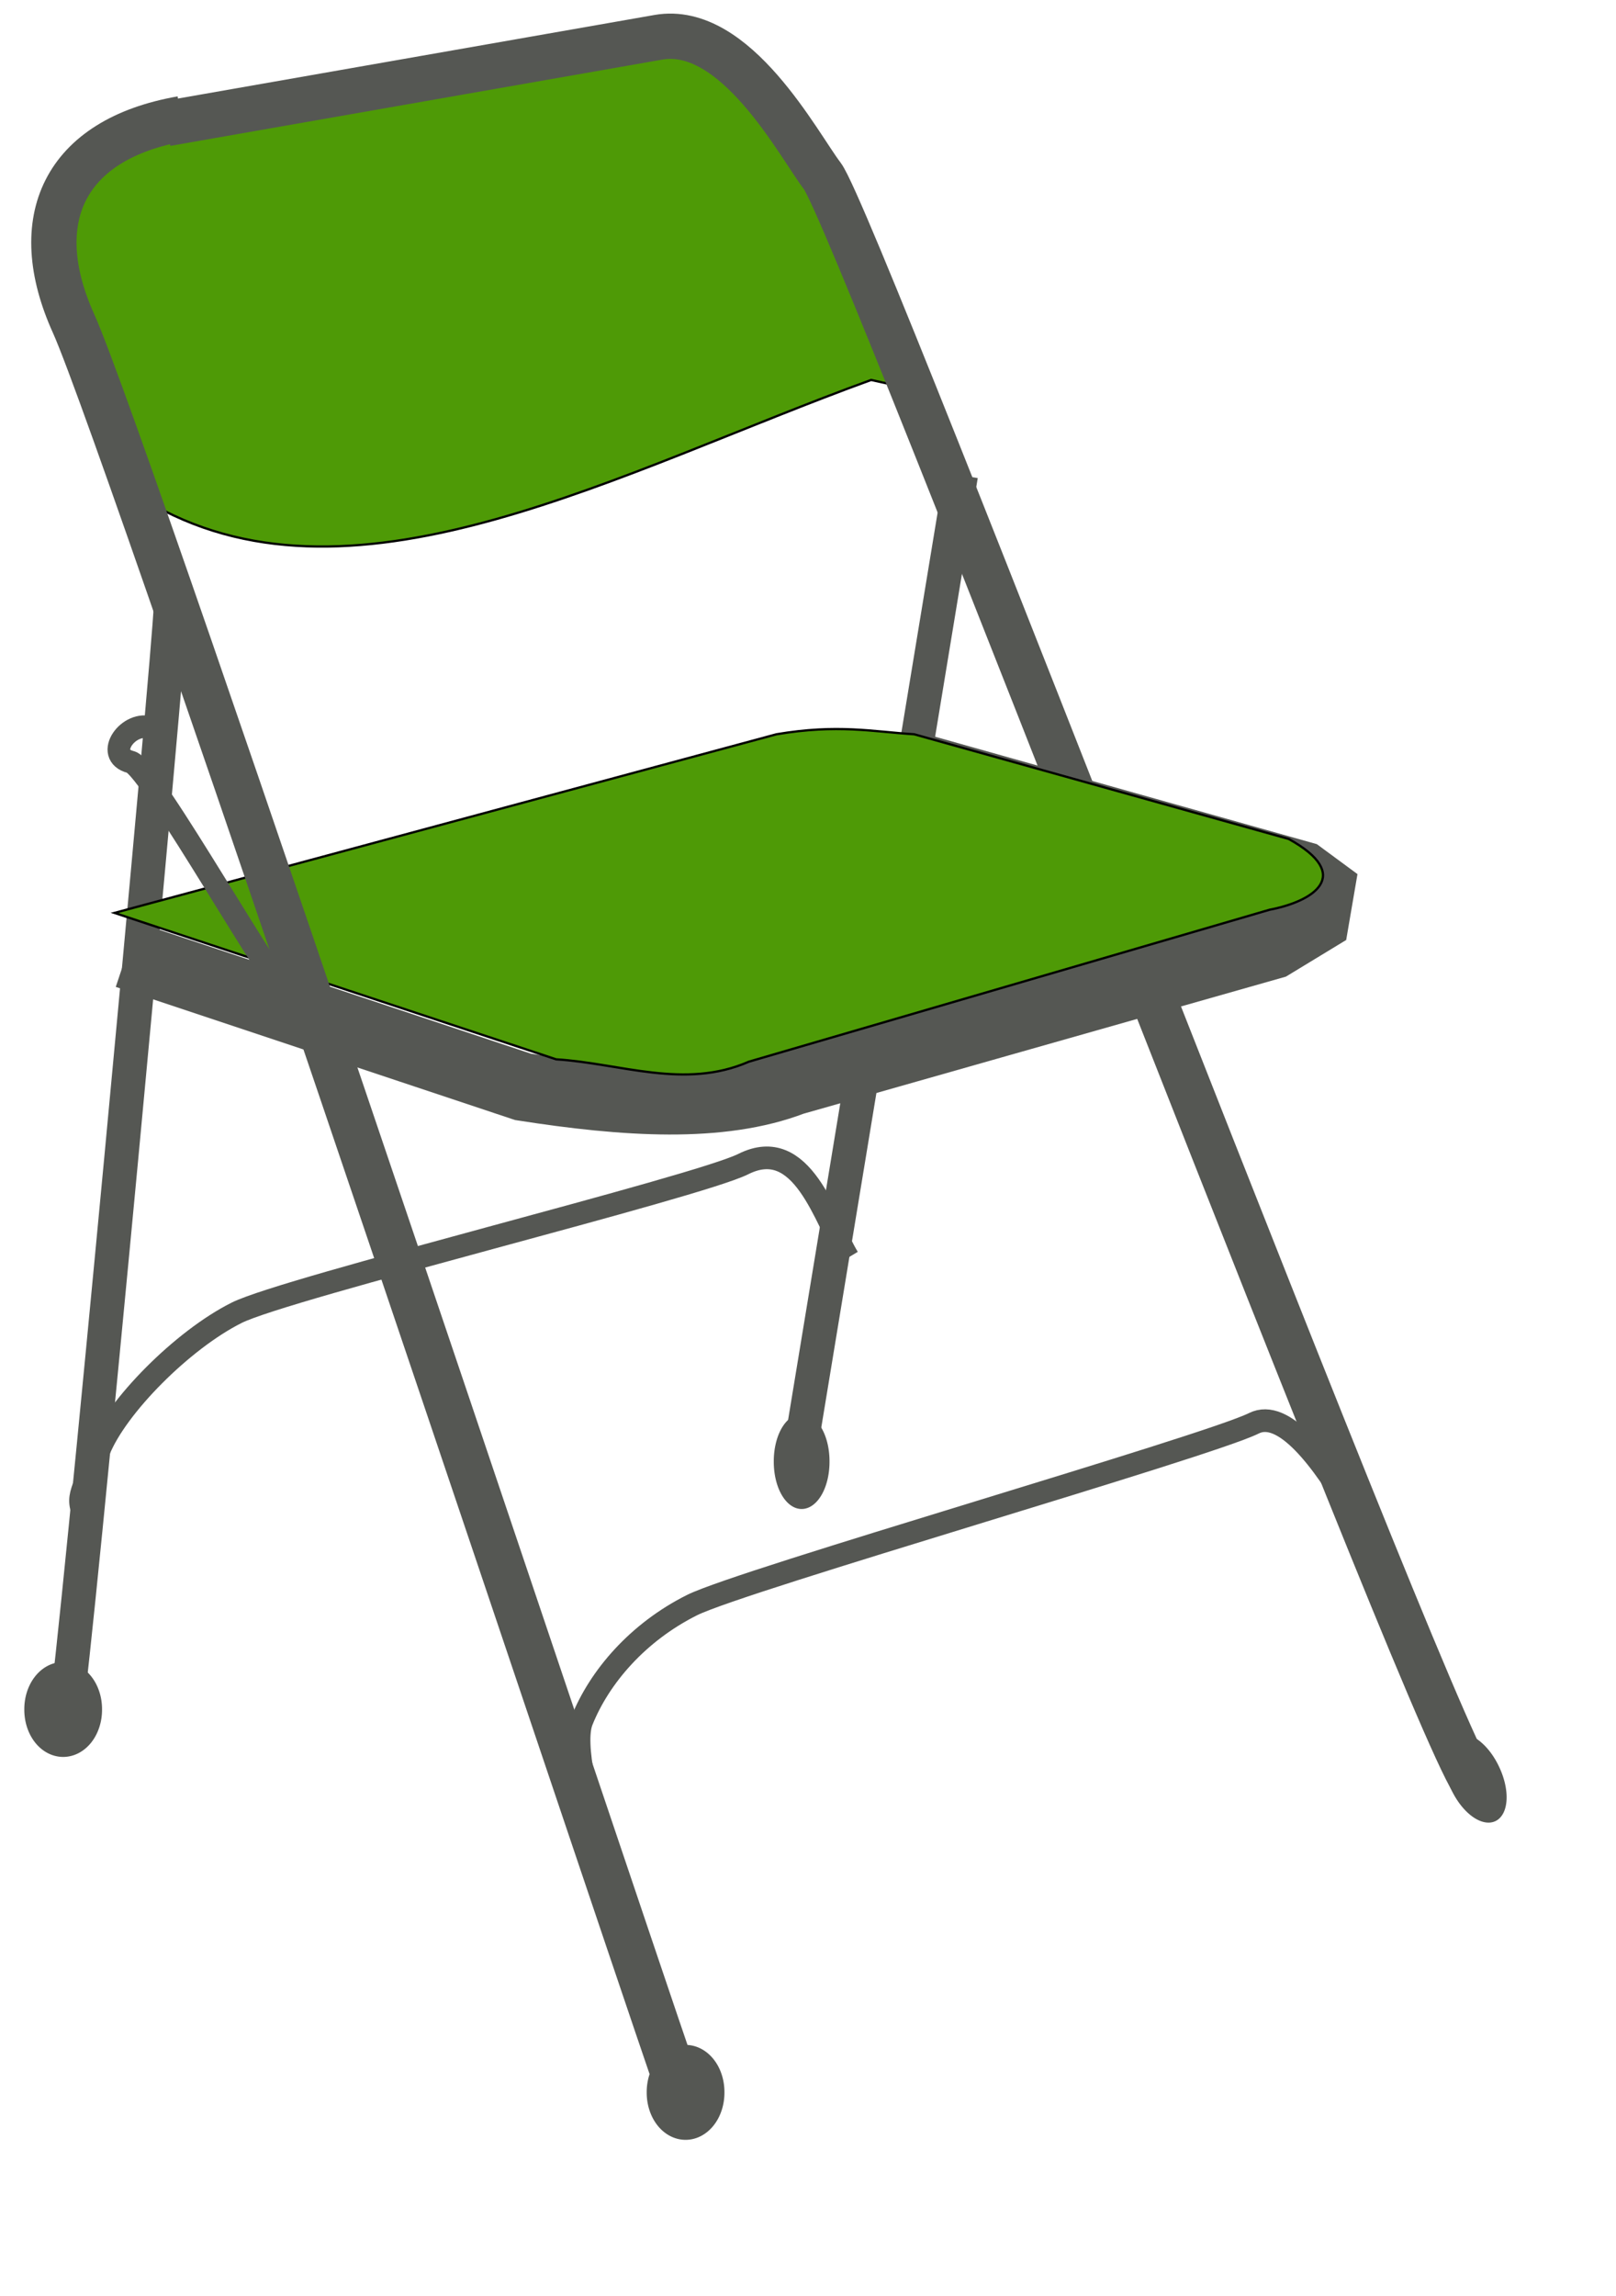
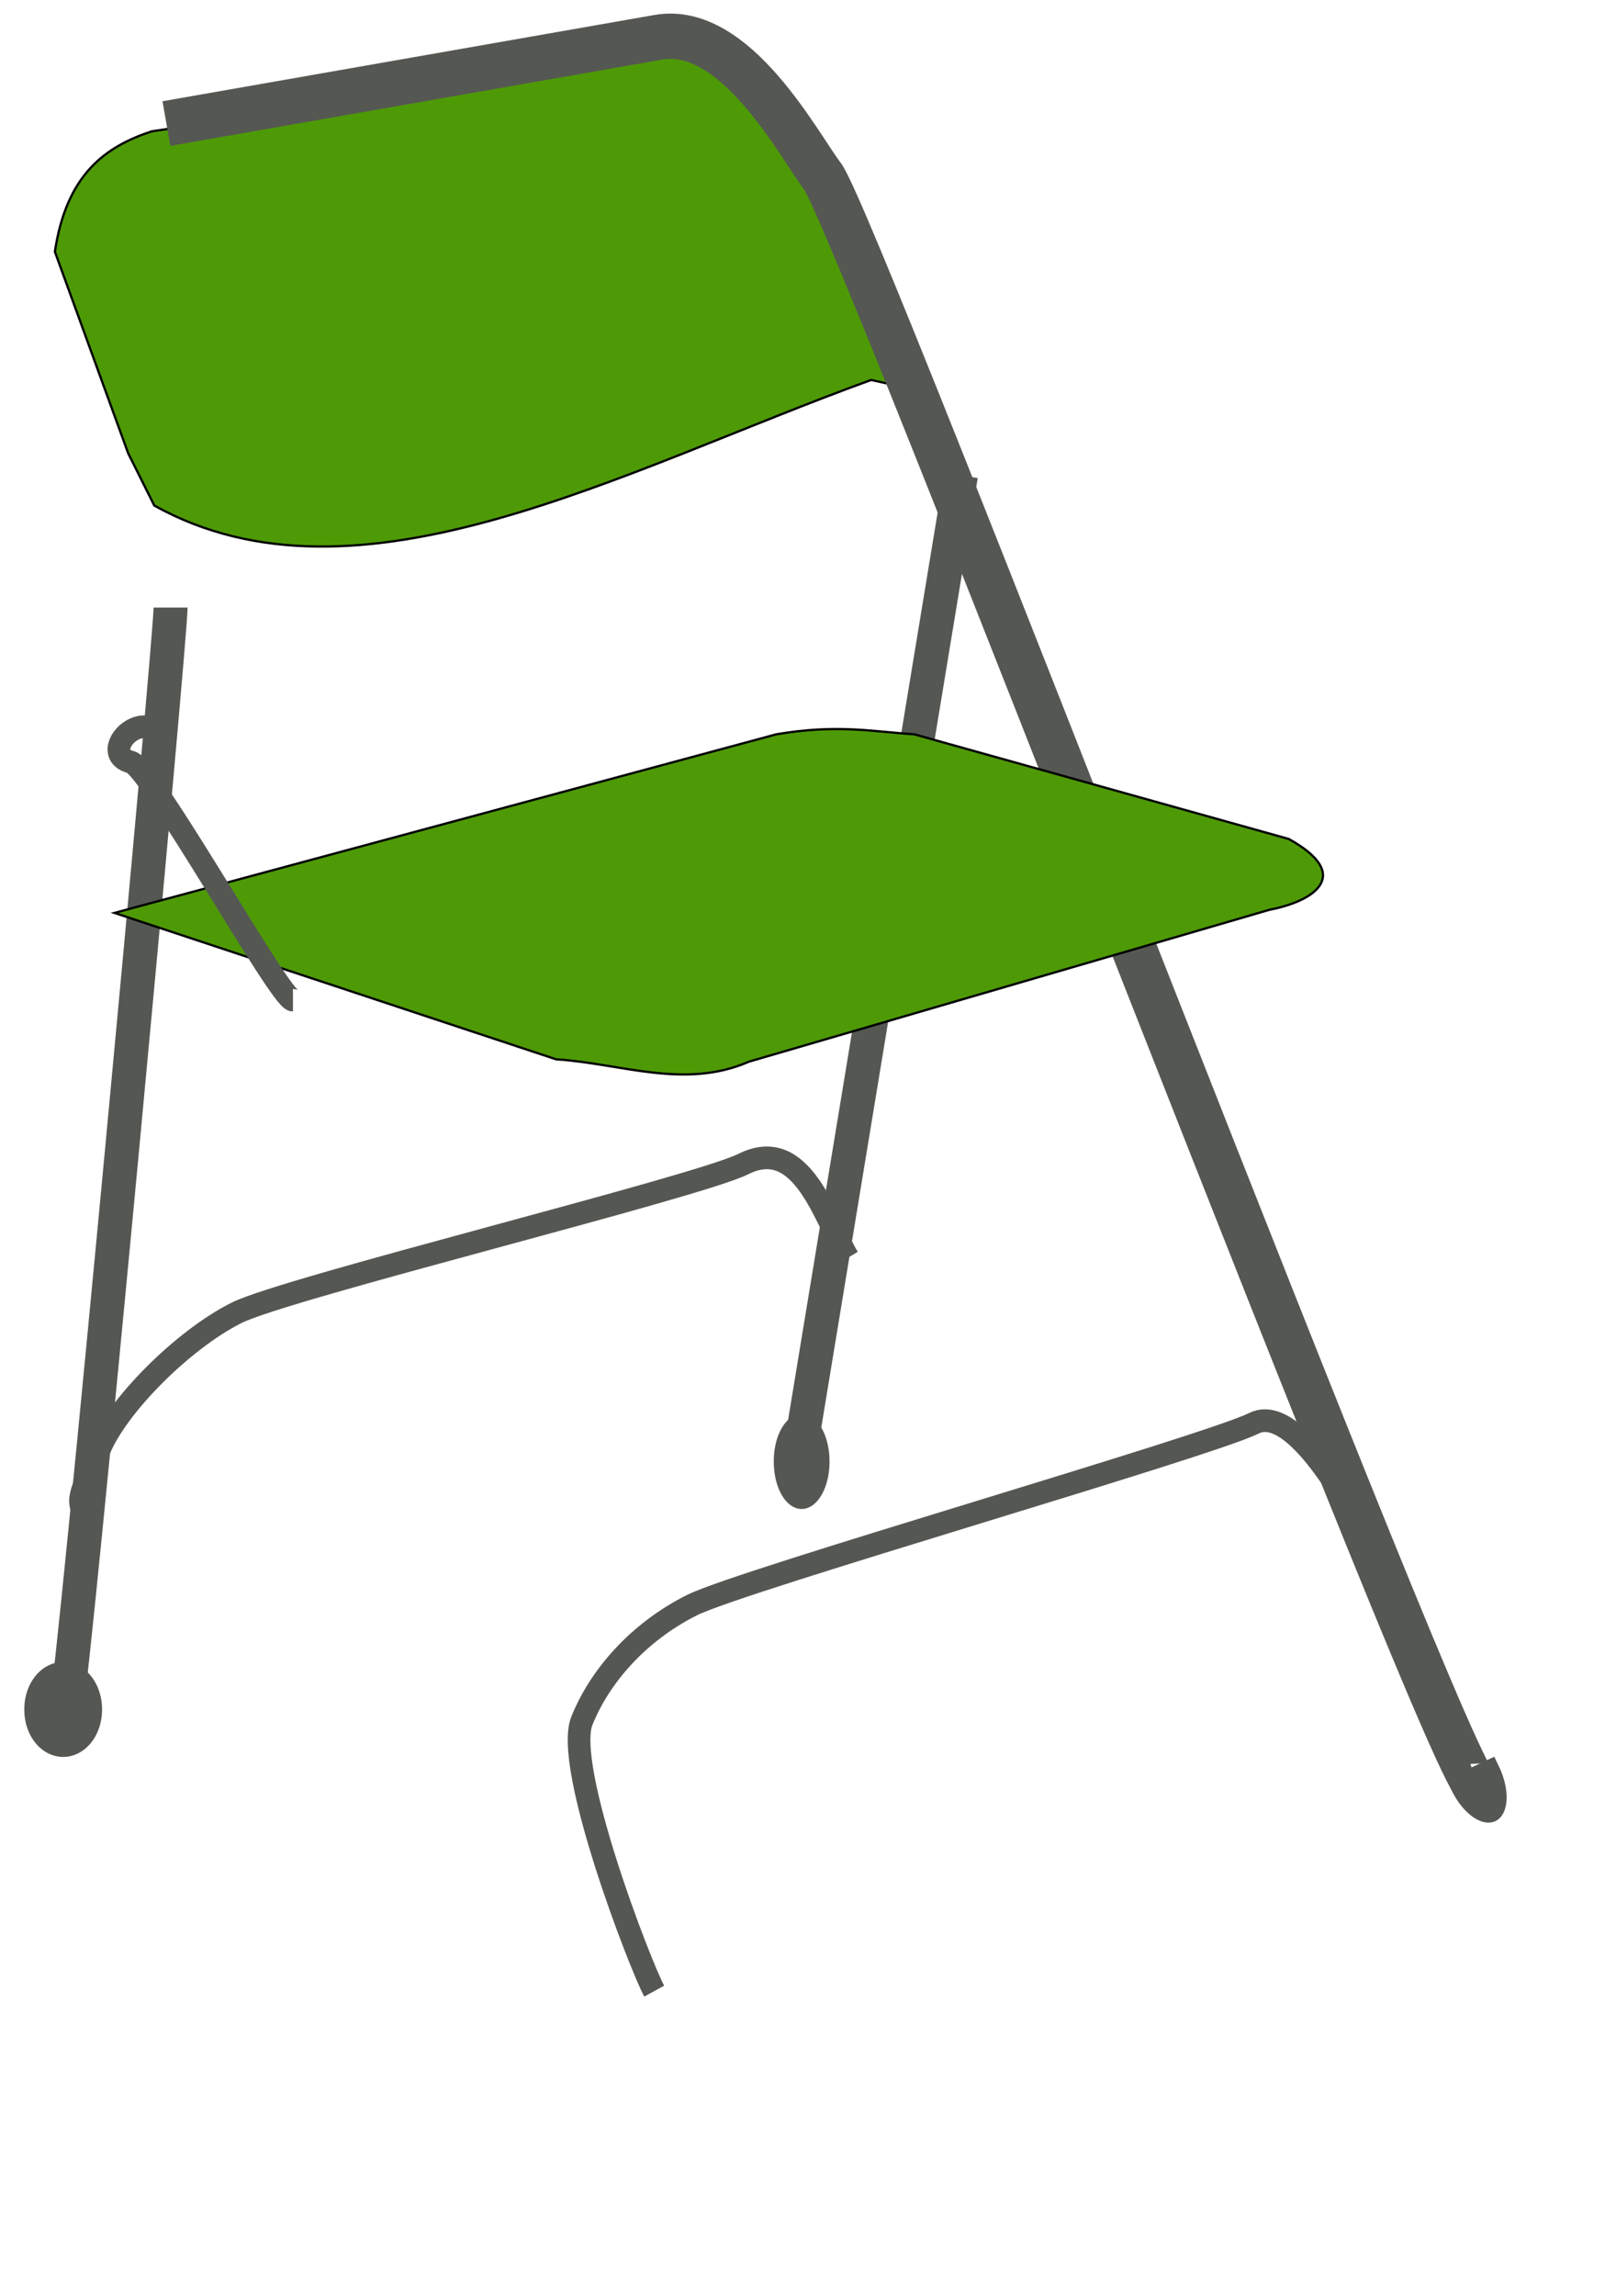
<svg xmlns="http://www.w3.org/2000/svg" xmlns:ns1="http://inkscape.sourceforge.net/DTD/sodipodi-0.dtd" xmlns:ns2="http://www.inkscape.org/namespaces/inkscape" id="svg2" ns1:version="0.32" ns2:version="0.43" width="535pt" height="760pt" ns1:docbase="C:\Documents and Settings\Owner\Desktop\SVG" ns1:docname="Nuvola folding chair.svg" version="1.0">
  <defs id="defs5" />
  <ns1:namedview ns2:window-height="543" ns2:window-width="756" ns2:pageshadow="2" ns2:pageopacity="0.0" borderopacity="1.0" bordercolor="#666666" pagecolor="#ffffff" id="base" ns2:zoom="0.38558749" ns2:cx="15.882368" ns2:cy="251.04092" ns2:window-x="50" ns2:window-y="39" ns2:current-layer="svg2" />
-   <path ns1:type="arc" style="fill:#555753;fill-opacity:1;fill-rule:nonzero;stroke:#555753;stroke-width:10;stroke-linecap:butt;stroke-linejoin:miter;stroke-miterlimit:4;stroke-dasharray:none;stroke-dashoffset:0;stroke-opacity:1" id="path2183" ns1:cx="413.32669" ns1:cy="974.55951" ns1:rx="12.156668" ns1:ry="15.803668" d="M 425.483 974.56 A 12.157 15.804 0 1 1  401.17,974.56 A 12.157 15.804 0 1 1  425.483 974.56 z" transform="translate(-110.701,-51.202)" />
-   <path ns1:type="arc" style="fill:#555753;fill-opacity:1;fill-rule:nonzero;stroke:#555753;stroke-width:10;stroke-linecap:butt;stroke-linejoin:miter;stroke-miterlimit:4;stroke-dasharray:none;stroke-dashoffset:0;stroke-opacity:1" id="path2185" ns1:cx="413.32669" ns1:cy="974.55951" ns1:rx="12.156668" ns1:ry="15.803668" d="M 425.483 974.56 A 12.157 15.804 0 1 1  401.17,974.56 A 12.157 15.804 0 1 1  425.483 974.56 z" transform="matrix(0.617,-0.289,0.425,0.905,-18.034,22.186)" />
+   <path ns1:type="arc" style="fill:#555753;fill-opacity:1;fill-rule:nonzero;stroke:#555753;stroke-width:10;stroke-linecap:butt;stroke-linejoin:miter;stroke-miterlimit:4;stroke-dasharray:none;stroke-dashoffset:0;stroke-opacity:1" id="path2185" ns1:cx="413.32669" ns1:cy="974.55951" ns1:rx="12.156668" ns1:ry="15.803668" d="M 425.483 974.56 A 12.157 15.804 0 1 1  401.17,974.56 z" transform="matrix(0.617,-0.289,0.425,0.905,-18.034,22.186)" />
  <path style="fill:#4e9a06;fill-opacity:1;fill-rule:evenodd;stroke:#000000;stroke-width:1px;stroke-linecap:butt;stroke-linejoin:miter;stroke-opacity:1" d="M 68.116,223.106 C 158.125,273.123 274.193,207.733 384.541,167.674 L 405.328,172.293 C 394.174,120.091 363.951,75.516 338.347,29.094 L 302.548,16.39 L 90.058,54.5 L 66.961,57.965 C 46.603,64.665 29.323,76.905 24.232,111.087 L 56.568,200.009 L 68.116,223.106 z " id="path2205" ns1:nodetypes="cccccccccc" />
  <path ns1:type="arc" style="fill:#555753;fill-opacity:1;fill-rule:nonzero;stroke:#555753;stroke-width:10;stroke-linecap:butt;stroke-linejoin:miter;stroke-miterlimit:4;stroke-dasharray:none;stroke-dashoffset:0;stroke-opacity:1" id="path2187" ns1:cx="413.32669" ns1:cy="974.55951" ns1:rx="12.156668" ns1:ry="15.803668" d="M 425.483 974.56 A 12.157 15.804 0 1 1  401.17,974.56 A 12.157 15.804 0 1 1  425.483 974.56 z" transform="translate(-385.441,-220.18)" />
  <path ns1:type="arc" style="fill:#555753;fill-opacity:1;fill-rule:nonzero;stroke:#555753;stroke-width:10;stroke-linecap:butt;stroke-linejoin:miter;stroke-miterlimit:4;stroke-dasharray:none;stroke-dashoffset:0;stroke-opacity:1" id="path2189" ns1:cx="413.32669" ns1:cy="974.55951" ns1:rx="12.156668" ns1:ry="15.803668" d="M 425.483 974.56 A 12.157 15.804 0 1 1  401.17,974.56 A 12.157 15.804 0 1 1  425.483 974.56 z" transform="matrix(0.717,0,0,1,57.505,-329.59)" />
  <path style="fill:none;fill-opacity:0.75;fill-rule:evenodd;stroke:#555753;stroke-width:15;stroke-linecap:butt;stroke-linejoin:miter;stroke-miterlimit:4;stroke-dasharray:none;stroke-opacity:1" d="M 29.101,754.38 C 32.665,739.272 75.296,282.654 75.296,268.113" id="path2191" ns1:nodetypes="cc" />
  <path style="fill:none;fill-opacity:0.75;fill-rule:evenodd;stroke:#555753;stroke-width:15;stroke-linecap:butt;stroke-linejoin:miter;stroke-miterlimit:4;stroke-dasharray:none;stroke-opacity:1" d="M 351.253,652.264 L 424.193,209.761" id="path2193" ns1:nodetypes="cc" />
  <path style="fill:none;fill-opacity:0.75;fill-rule:evenodd;stroke:#555753;stroke-width:10;stroke-linecap:butt;stroke-linejoin:miter;stroke-miterlimit:4;stroke-dasharray:none;stroke-opacity:1" d="M 38.826,671.715 C 32.725,660.576 35.577,660.386 43.689,640.107 C 51.469,620.656 80.602,591.259 104.472,579.324 C 126.564,568.278 307.697,523.907 328.155,513.678 C 354.245,500.633 364.089,537.909 374.35,555.011" id="path2195" ns1:nodetypes="csssc" />
  <path style="fill:none;fill-opacity:1;fill-rule:evenodd;stroke:#555753;stroke-width:10;stroke-linecap:butt;stroke-linejoin:miter;stroke-miterlimit:4;stroke-dasharray:none;stroke-opacity:1" d="M 288.788,878.683 C 282.687,867.544 248.744,779.664 256.856,759.385 C 264.636,739.934 281.613,720.262 305.483,708.327 C 327.574,697.281 533.021,638.321 553.479,628.093 C 579.569,615.048 621.021,715.539 631.281,732.64" id="path2197" ns1:nodetypes="csssc" />
-   <path style="fill:none;fill-opacity:0.75;fill-rule:evenodd;stroke:#555753;stroke-width:30;stroke-linecap:butt;stroke-linejoin:miter;stroke-miterlimit:4;stroke-dasharray:none;stroke-opacity:1" d="M 55.846,421.287 L 230.902,479.639 C 275.815,486.63 317.99,489.515 350.037,477.208 L 561.576,417.109 L 580.601,405.548 L 582.867,392.329 L 574.576,386.219 L 403.713,338.145" id="path2199" ns1:nodetypes="cccccccc" />
  <path style="fill:none;fill-opacity:0.75;fill-rule:evenodd;stroke:#555753;stroke-width:20;stroke-linecap:butt;stroke-linejoin:miter;stroke-miterlimit:4;stroke-dasharray:none;stroke-opacity:1" d="M 651.878,787.989 C 641.891,790.871 378.696,98.251 362.955,77.634 C 352.531,63.981 324.678,10.487 290.593,16.462 L 73.455,54.53" id="path1308" ns1:nodetypes="csss" />
  <path style="fill:#4e9a06;fill-opacity:1;fill-rule:evenodd;stroke:#000000;stroke-width:1px;stroke-linecap:butt;stroke-linejoin:miter;stroke-opacity:1" d="M 50.558,402.87 L 245.49,467.483 C 273.855,469.229 302.221,480.931 330.586,468.516 L 560.408,401.472 C 580.156,397.696 597.521,386.108 568.857,370.229 L 403.526,324.034 C 385.021,322.863 369.835,319.48 342.743,324.034 L 50.558,402.87 z " id="path2201" ns1:nodetypes="cccccccc" />
  <path style="fill:none;fill-opacity:0.75;fill-rule:evenodd;stroke:#555753;stroke-width:10;stroke-linecap:butt;stroke-linejoin:miter;stroke-miterlimit:4;stroke-dasharray:none;stroke-opacity:1" d="M 66.961,321.267 C 56.867,317.503 45.632,333.257 57.723,336.28 C 66.686,338.521 123.786,441.37 129.322,441.37" id="path2203" ns1:nodetypes="csc" />
-   <path style="fill:none;fill-opacity:0.75;fill-rule:evenodd;stroke:#555753;stroke-width:20;stroke-linecap:butt;stroke-linejoin:miter;stroke-miterlimit:4;stroke-dasharray:none;stroke-opacity:1" d="M 80.113,52.389 C 28.012,61.523 11.863,97.193 32.468,142.76 C 56.908,196.81 295.623,913.097 302.751,930.917" id="path2235" ns1:nodetypes="csc" />
</svg>